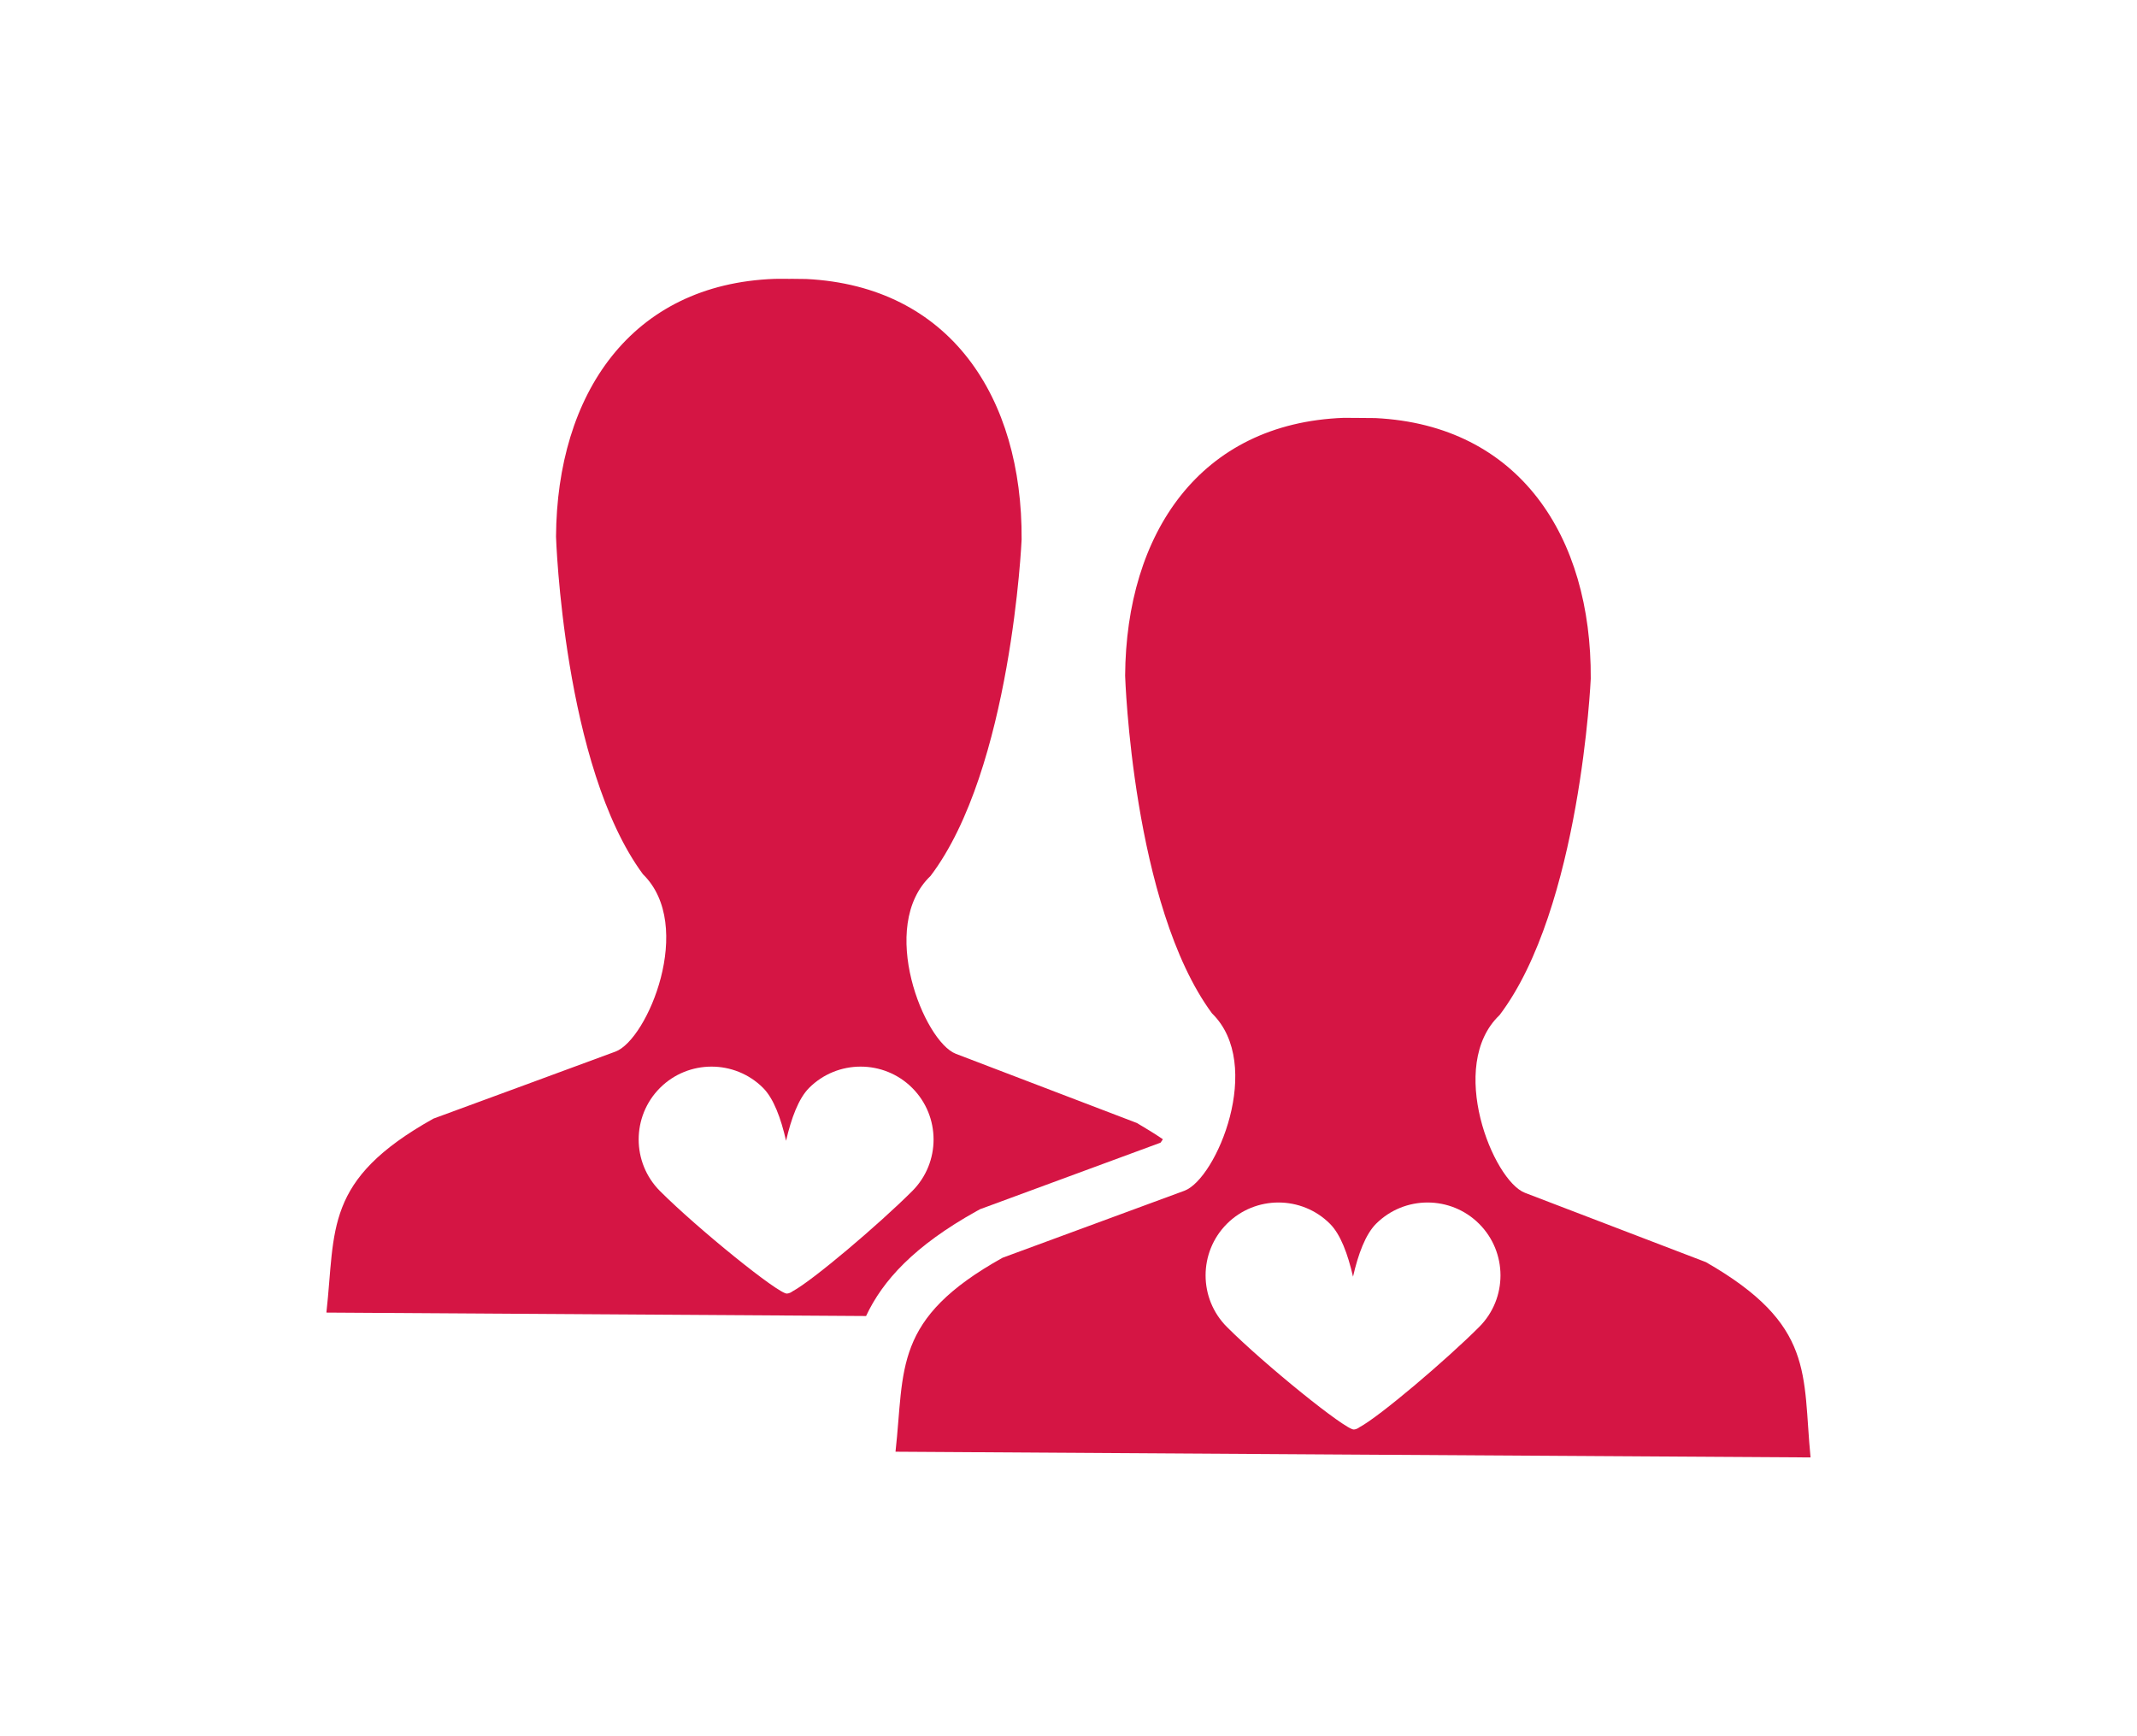
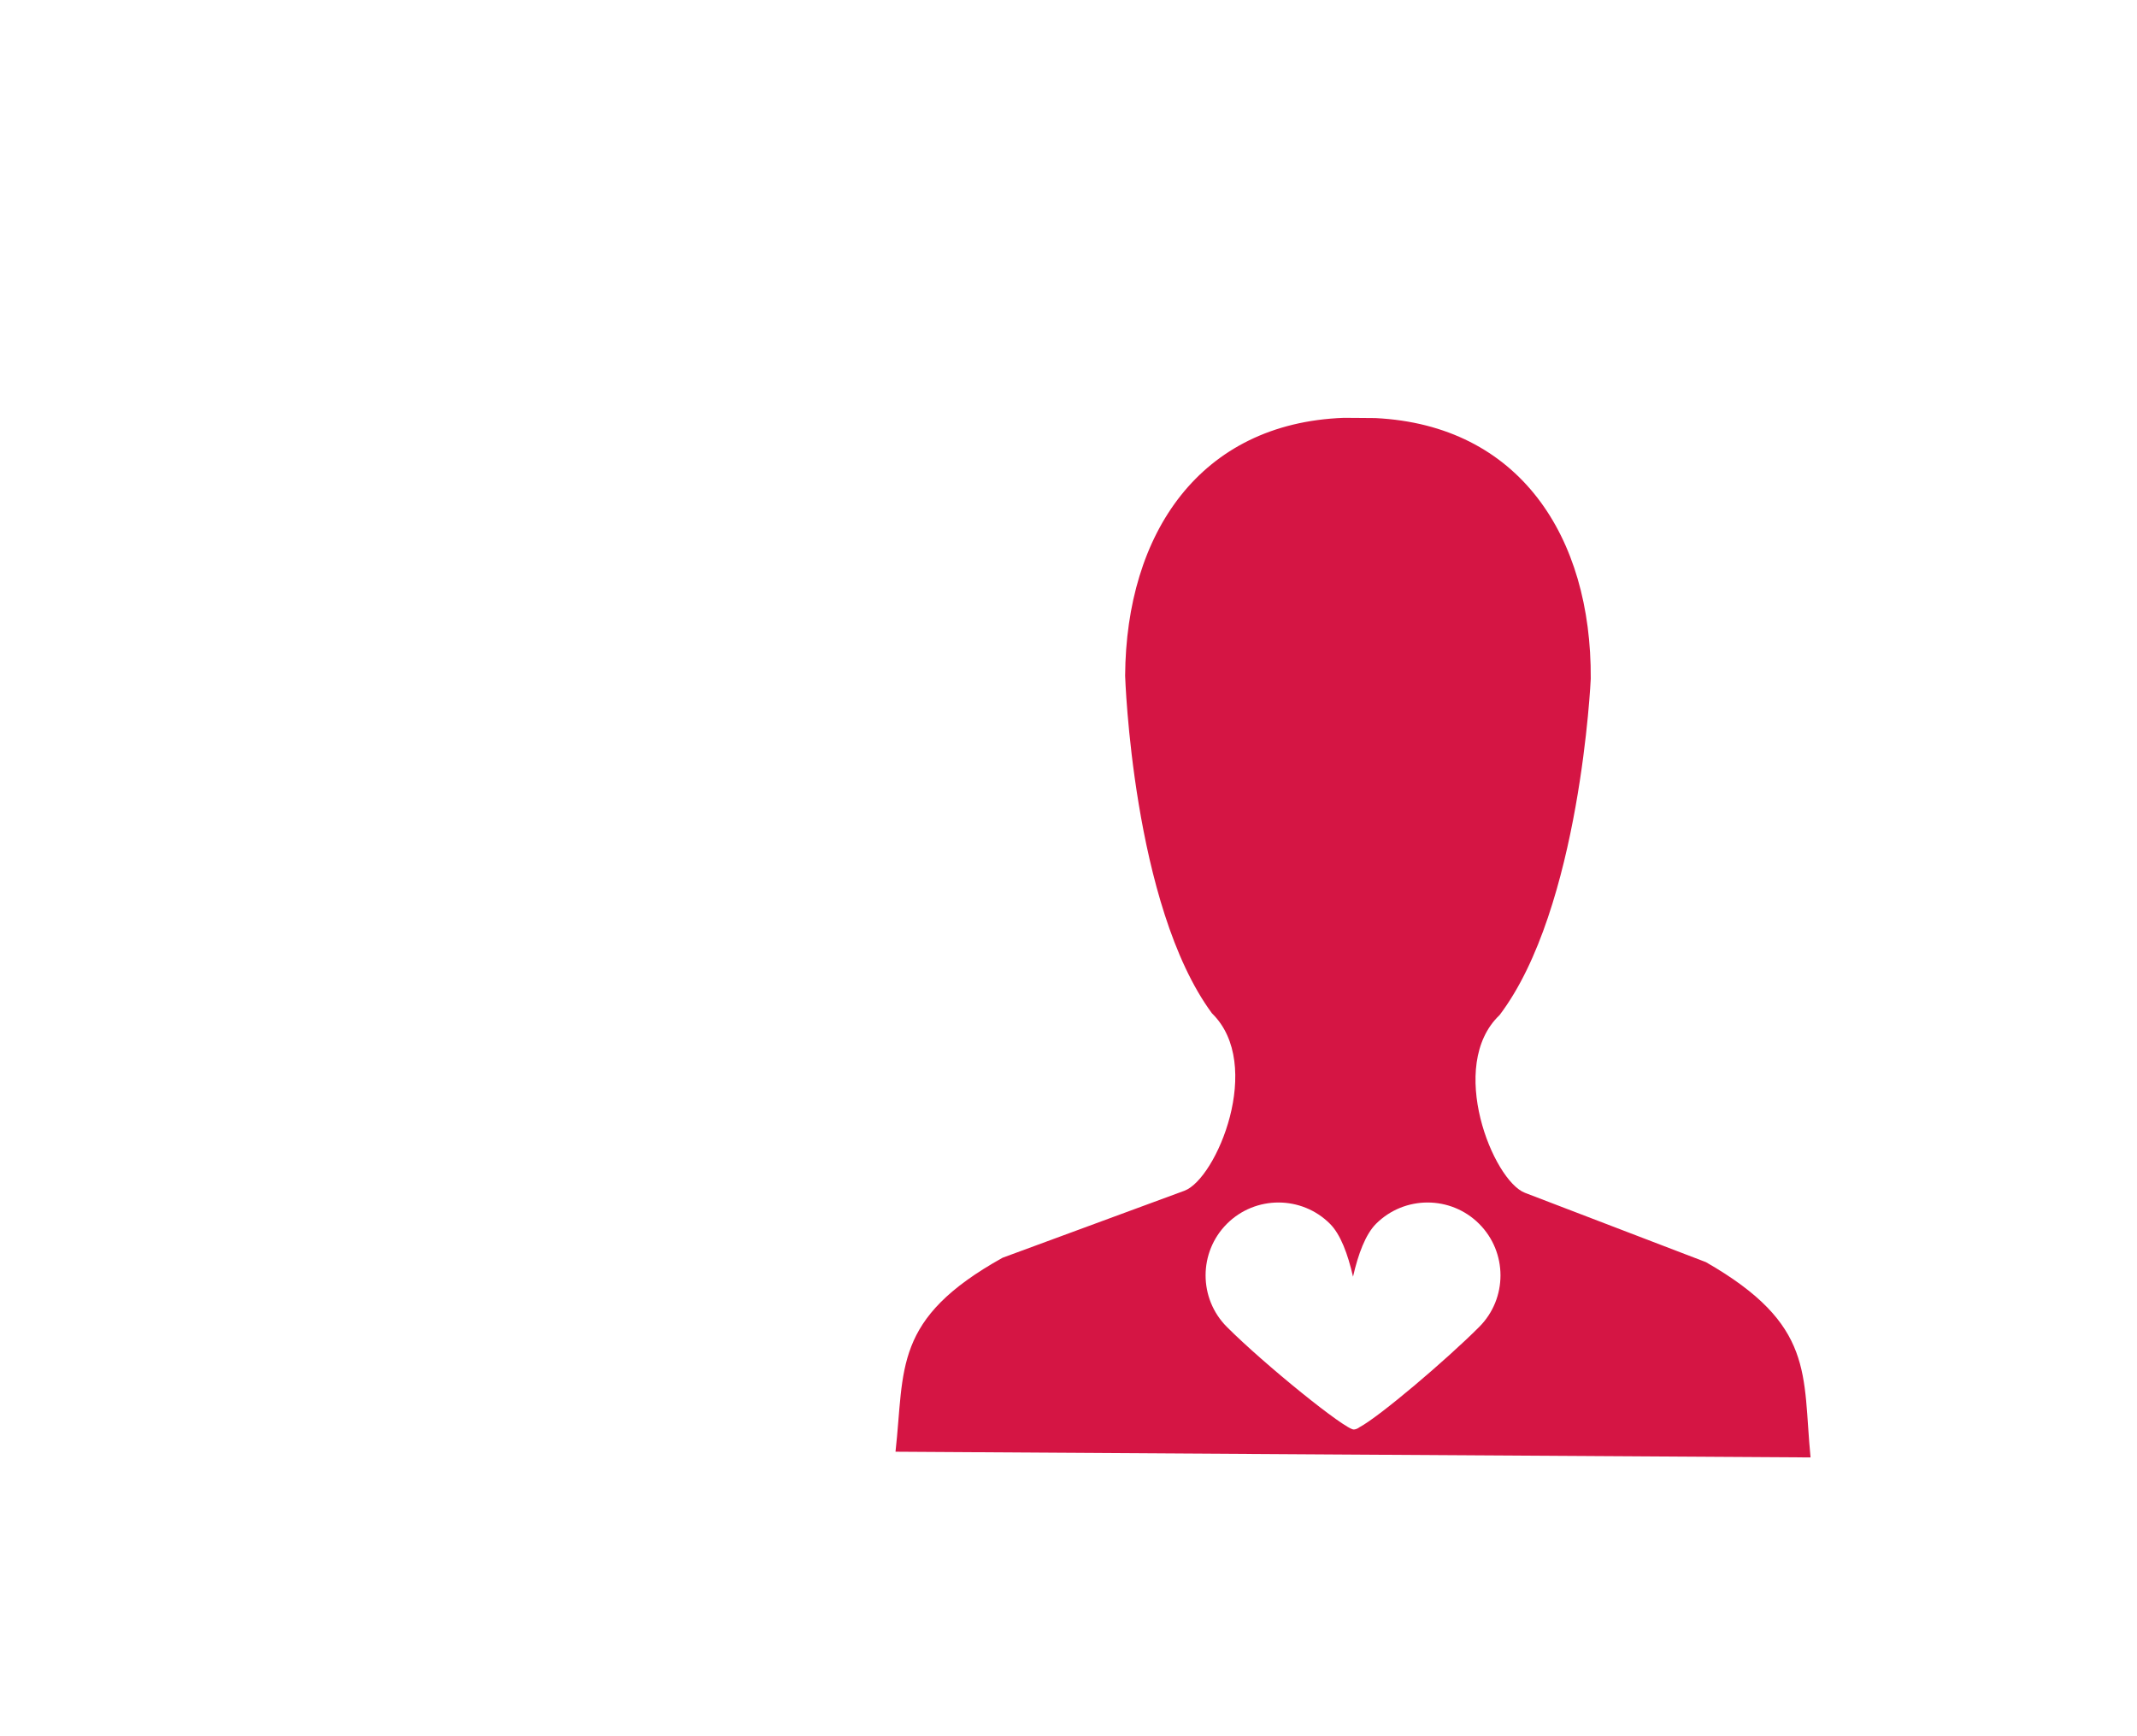
<svg xmlns="http://www.w3.org/2000/svg" version="1.1" x="0px" y="0px" width="80px" height="65px" viewBox="-12.22 -10.438 80 65" enable-background="new -12.22 -10.438 80 65" xml:space="preserve">
  <defs>
</defs>
  <g>
    <g>
      <path fill="#D51544" d="M51.641,36.813c0,0-6.707-2.566-6.772-2.594c-1.196-0.455-2.936-4.766-0.952-6.654    c3.029-3.997,3.414-12.594,3.414-12.594c0.033-5.334-2.685-9.492-8.062-9.757c-0.077-0.001-0.344-0.003-0.593-0.005    c-0.25,0-0.519-0.002-0.595-0.004c-5.379,0.202-8.146,4.323-8.181,9.655c0,0,0.273,8.601,3.252,12.64    c1.962,1.912,0.166,6.197-1.033,6.641c-0.064,0.023-6.806,2.508-6.806,2.508c-4.12,2.293-3.662,4.142-4.009,7.262l17.127,0.108    l17.128,0.106C55.254,41,55.734,39.159,51.641,36.813z M43.154,39.24c-1.252,1.252-3.732,3.354-4.477,3.752    c-0.061,0.044-0.126,0.08-0.212,0.088c-0.31,0.025-3.352-2.436-4.755-3.84c-1.064-1.064-1.064-2.797,0-3.861s2.797-1.064,3.859,0    c0.395,0.395,0.668,1.129,0.862,1.979c0.194-0.85,0.468-1.584,0.861-1.979c1.065-1.064,2.796-1.064,3.86,0    C44.218,36.443,44.218,38.176,43.154,39.24z" />
-       <path fill="#D51544" d="M30.341,31.605c0,0-6.71-2.564-6.779-2.591c-1.192-0.461-2.93-4.767-0.948-6.657    c3.031-3.996,3.411-12.596,3.411-12.596c0.034-5.332-2.684-9.488-8.062-9.754C17.891,0.005,17.621,0.002,17.371,0l-0.002,0.002    c-0.25-0.002-0.516-0.004-0.591,0c-5.382,0.197-8.149,4.317-8.183,9.651c0,0,0.275,8.602,3.254,12.638    c1.962,1.916,0.168,6.198-1.03,6.641c-0.067,0.029-6.812,2.508-6.812,2.508c-4.117,2.299-3.66,4.143-4.008,7.262l17.128,0.109    h0.001l3.074,0.02c0.619-1.323,1.797-2.625,4.138-3.928l0.135-0.074l0.147-0.053c0,0,5.462-2.012,6.602-2.434    c0.025-0.035,0.059-0.078,0.089-0.129C31.024,32.016,30.697,31.814,30.341,31.605z M21.931,34.152    c-1.252,1.251-3.733,3.354-4.478,3.752c-0.06,0.044-0.124,0.078-0.211,0.087c-0.311,0.026-3.351-2.435-4.755-3.839    c-1.064-1.064-1.064-2.797,0-3.861c1.063-1.063,2.796-1.063,3.86,0c0.394,0.395,0.666,1.129,0.86,1.979    c0.196-0.85,0.468-1.584,0.862-1.979c1.063-1.063,2.796-1.063,3.86,0C22.995,31.355,22.995,33.088,21.931,34.152z" />
    </g>
  </g>
</svg>